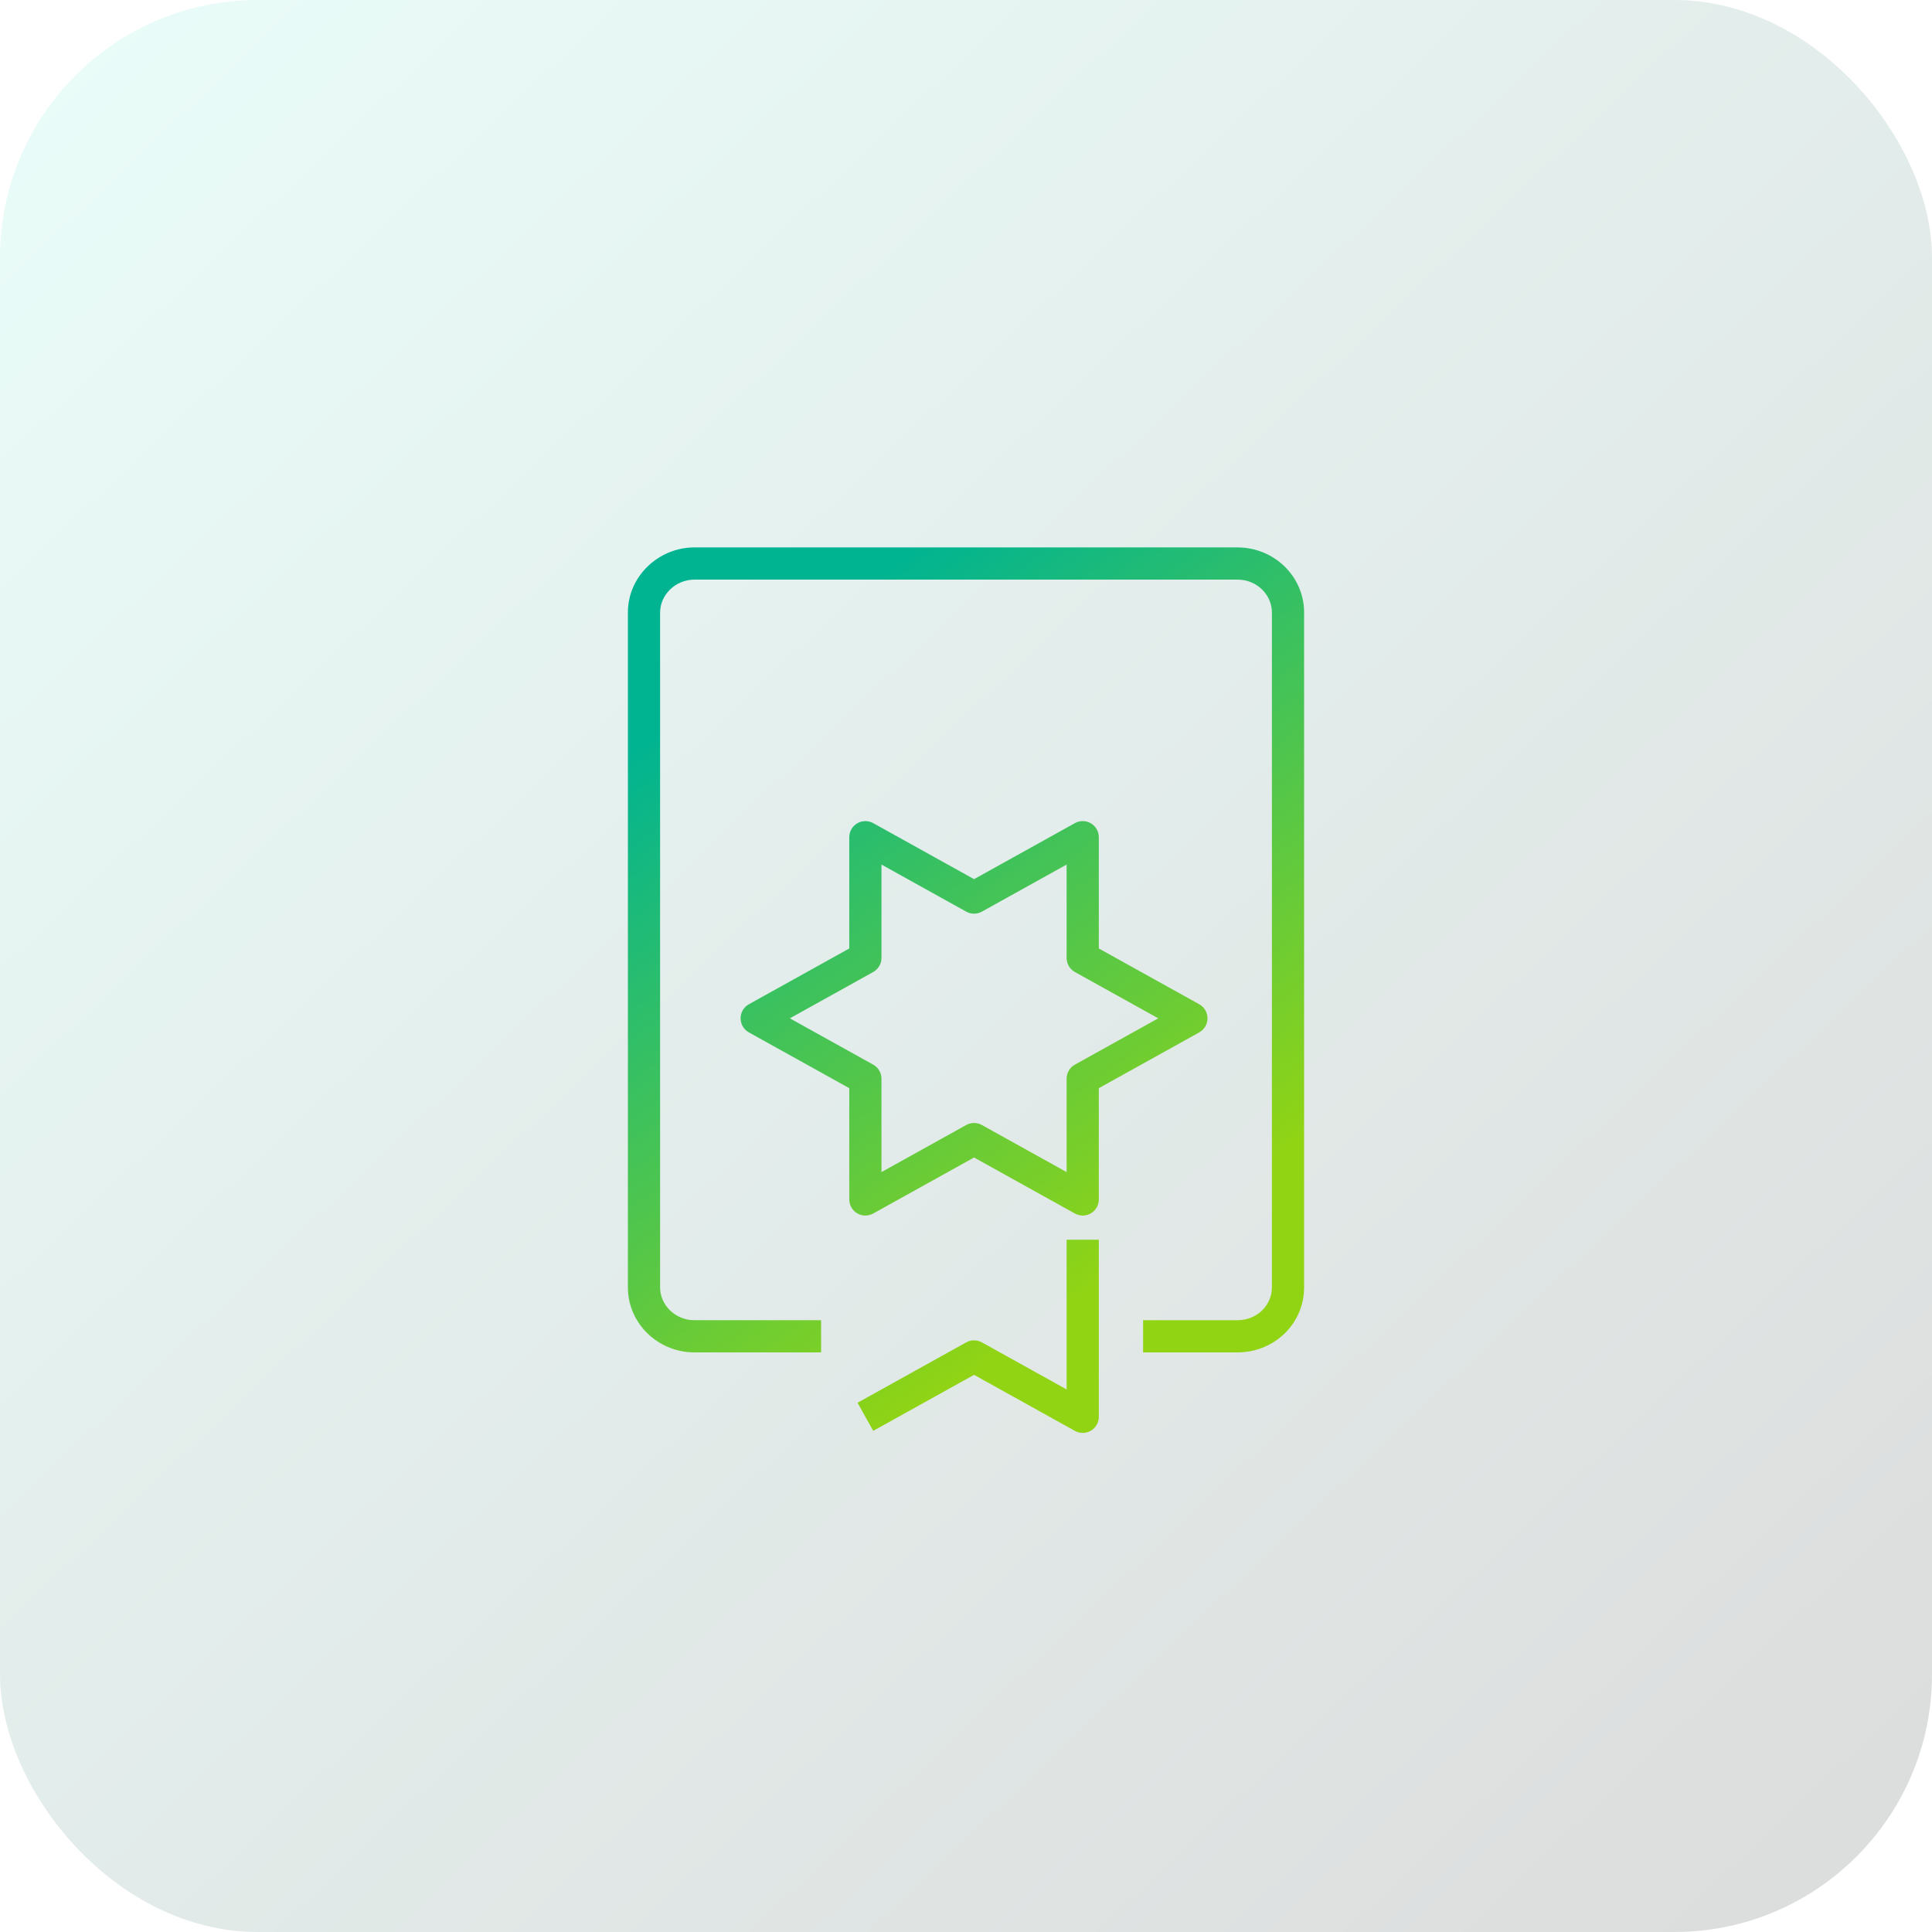
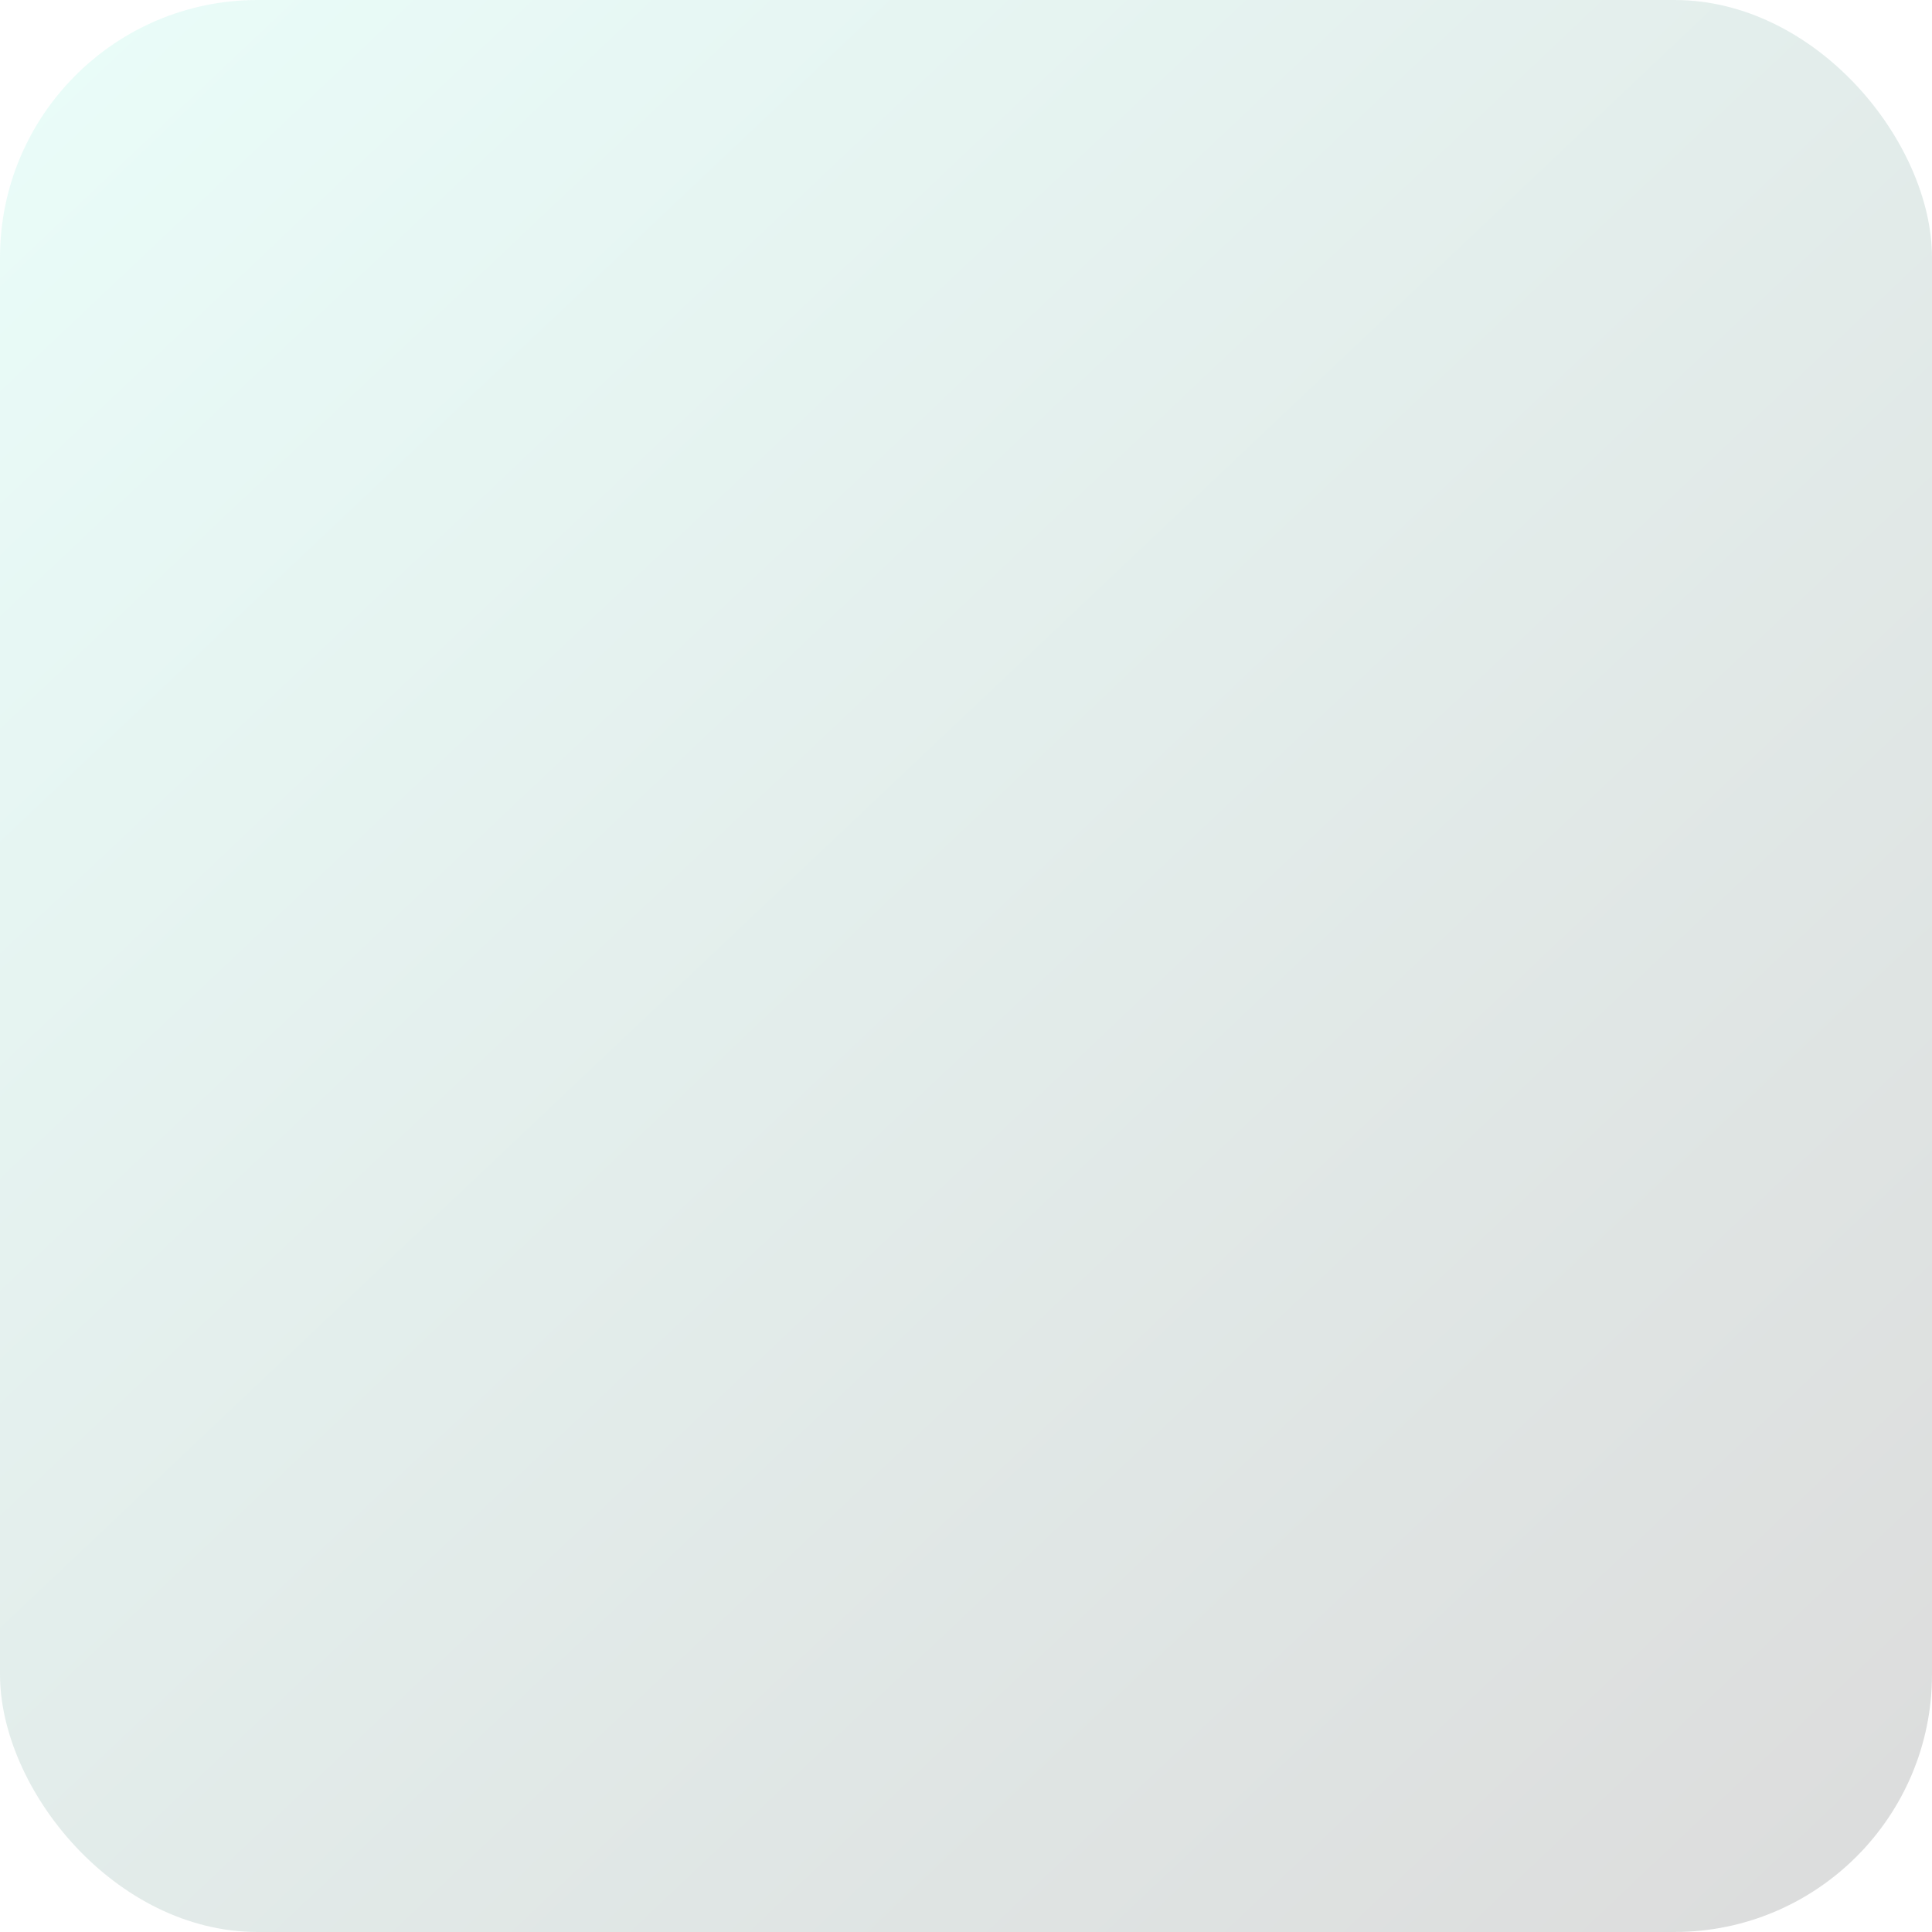
<svg xmlns="http://www.w3.org/2000/svg" width="120" height="120" viewBox="0 0 120 120" fill="none">
  <rect width="120" height="120" rx="16" fill="url(#paint0_linear_2855_21941)" fill-opacity="0.15" />
-   <path d="M67.25 59.5H66.25C66.25 59.863 66.447 60.198 66.764 60.374L67.25 59.5ZM67.25 52H68.25C68.25 51.646 68.062 51.318 67.757 51.138C67.452 50.958 67.074 50.954 66.764 51.126L67.25 52ZM60.5 55.75L60.014 56.624C60.316 56.792 60.684 56.792 60.986 56.624L60.5 55.75ZM53.75 52L54.236 51.126C53.926 50.954 53.548 50.958 53.243 51.138C52.938 51.318 52.75 51.646 52.75 52H53.75ZM53.75 59.5L54.236 60.374C54.553 60.198 54.75 59.863 54.75 59.5H53.75ZM47 63.25L46.514 62.376C46.197 62.552 46 62.887 46 63.25C46 63.613 46.197 63.948 46.514 64.124L47 63.25ZM53.75 67H54.75C54.75 66.637 54.553 66.302 54.236 66.126L53.75 67ZM53.75 74.5H52.75C52.75 74.854 52.938 75.182 53.243 75.362C53.548 75.542 53.926 75.546 54.236 75.374L53.75 74.5ZM60.5 70.75L60.986 69.876C60.684 69.708 60.316 69.708 60.014 69.876L60.5 70.75ZM67.25 74.5L66.764 75.374C67.074 75.546 67.452 75.542 67.757 75.362C68.062 75.182 68.25 74.854 68.25 74.5H67.25ZM67.25 67L66.764 66.126C66.447 66.302 66.25 66.637 66.25 67H67.25ZM74 63.25L74.486 64.124C74.803 63.948 75 63.613 75 63.25C75 62.887 74.803 62.552 74.486 62.376L74 63.25ZM60.5 84.25L60.986 83.376C60.684 83.208 60.316 83.208 60.014 83.376L60.5 84.25ZM67.25 88L66.764 88.874C67.074 89.046 67.452 89.042 67.757 88.862C68.062 88.682 68.25 88.354 68.25 88H67.25ZM43.141 82C41.92 82 41 81.047 41 79.961H39C39 82.201 40.865 84 43.141 84V82ZM41 79.961V38.039H39V79.961H41ZM41 38.039C41 36.959 41.943 36 43.141 36V34C40.901 34 39 35.793 39 38.039H41ZM43.141 36H76.859V34H43.141V36ZM76.859 36C78.08 36 79 36.953 79 38.039H81C81 35.8 79.135 34 76.859 34V36ZM79 38.039V79.961H81V38.039H79ZM79 79.961C79 81.069 78.086 82 76.859 82V84C79.129 84 81 82.235 81 79.961H79ZM51 82H43.141V84H51V82ZM76.859 82H71V84H76.859V82ZM68.25 59.5V52H66.25V59.5H68.25ZM66.764 51.126L60.014 54.876L60.986 56.624L67.736 52.874L66.764 51.126ZM60.986 54.876L54.236 51.126L53.264 52.874L60.014 56.624L60.986 54.876ZM52.75 52V59.5H54.75V52H52.75ZM53.264 58.626L46.514 62.376L47.486 64.124L54.236 60.374L53.264 58.626ZM46.514 64.124L53.264 67.874L54.236 66.126L47.486 62.376L46.514 64.124ZM52.75 67V74.5H54.75V67H52.75ZM54.236 75.374L60.986 71.624L60.014 69.876L53.264 73.626L54.236 75.374ZM60.014 71.624L66.764 75.374L67.736 73.626L60.986 69.876L60.014 71.624ZM68.25 74.5V67H66.25V74.5H68.25ZM67.736 67.874L74.486 64.124L73.514 62.376L66.764 66.126L67.736 67.874ZM54.236 88.874L60.986 85.124L60.014 83.376L53.264 87.126L54.236 88.874ZM60.014 85.124L66.764 88.874L67.736 87.126L60.986 83.376L60.014 85.124ZM68.25 88V77H66.25V88H68.25ZM74.486 62.376L67.736 58.626L66.764 60.374L73.514 64.124L74.486 62.376Z" fill="url(#paint1_linear_2855_21941)" />
  <defs>
    <linearGradient id="paint0_linear_2855_21941" x1="120" y1="120" x2="6.5" y2="6.21008e-06" gradientUnits="userSpaceOnUse">
      <stop stop-color="#111111" />
      <stop offset="1" stop-color="#6CEAD1" />
    </linearGradient>
    <linearGradient id="paint1_linear_2855_21941" x1="55.013" y1="30.624" x2="82.765" y2="69.4" gradientUnits="userSpaceOnUse">
      <stop offset="0.083" stop-color="#01B491" />
      <stop offset="1" stop-color="#91D414" />
    </linearGradient>
  </defs>
</svg>